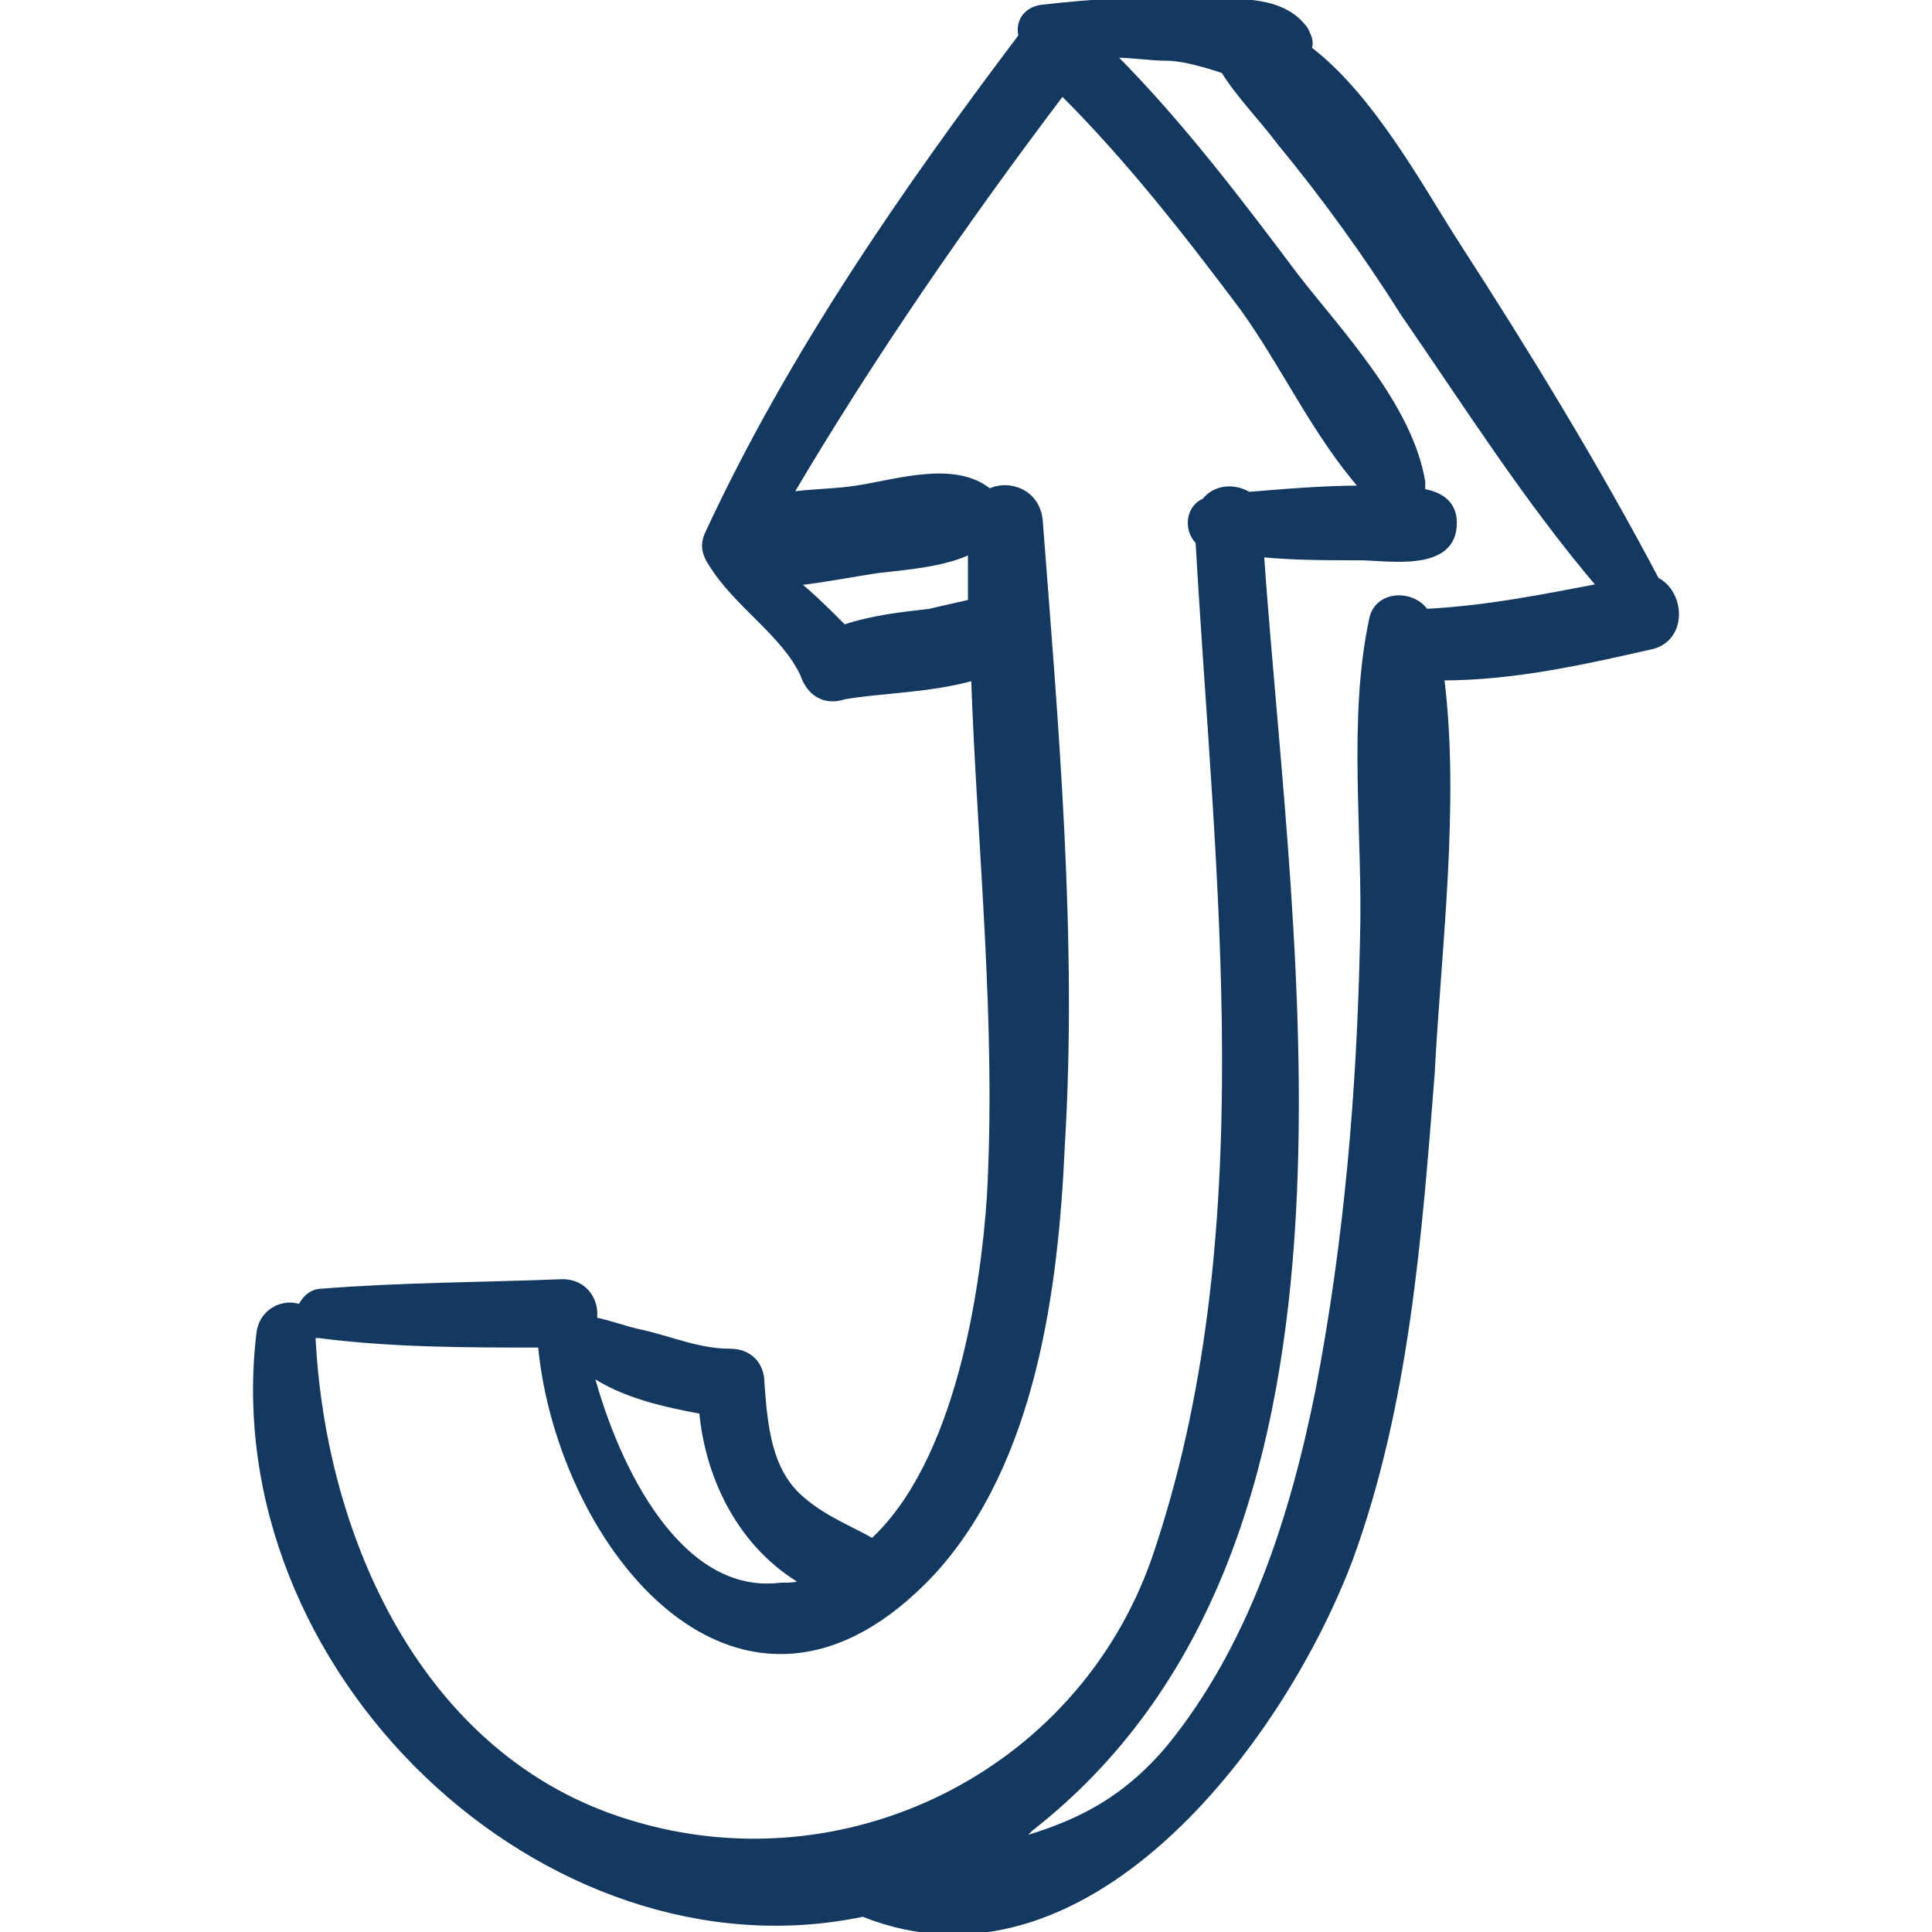
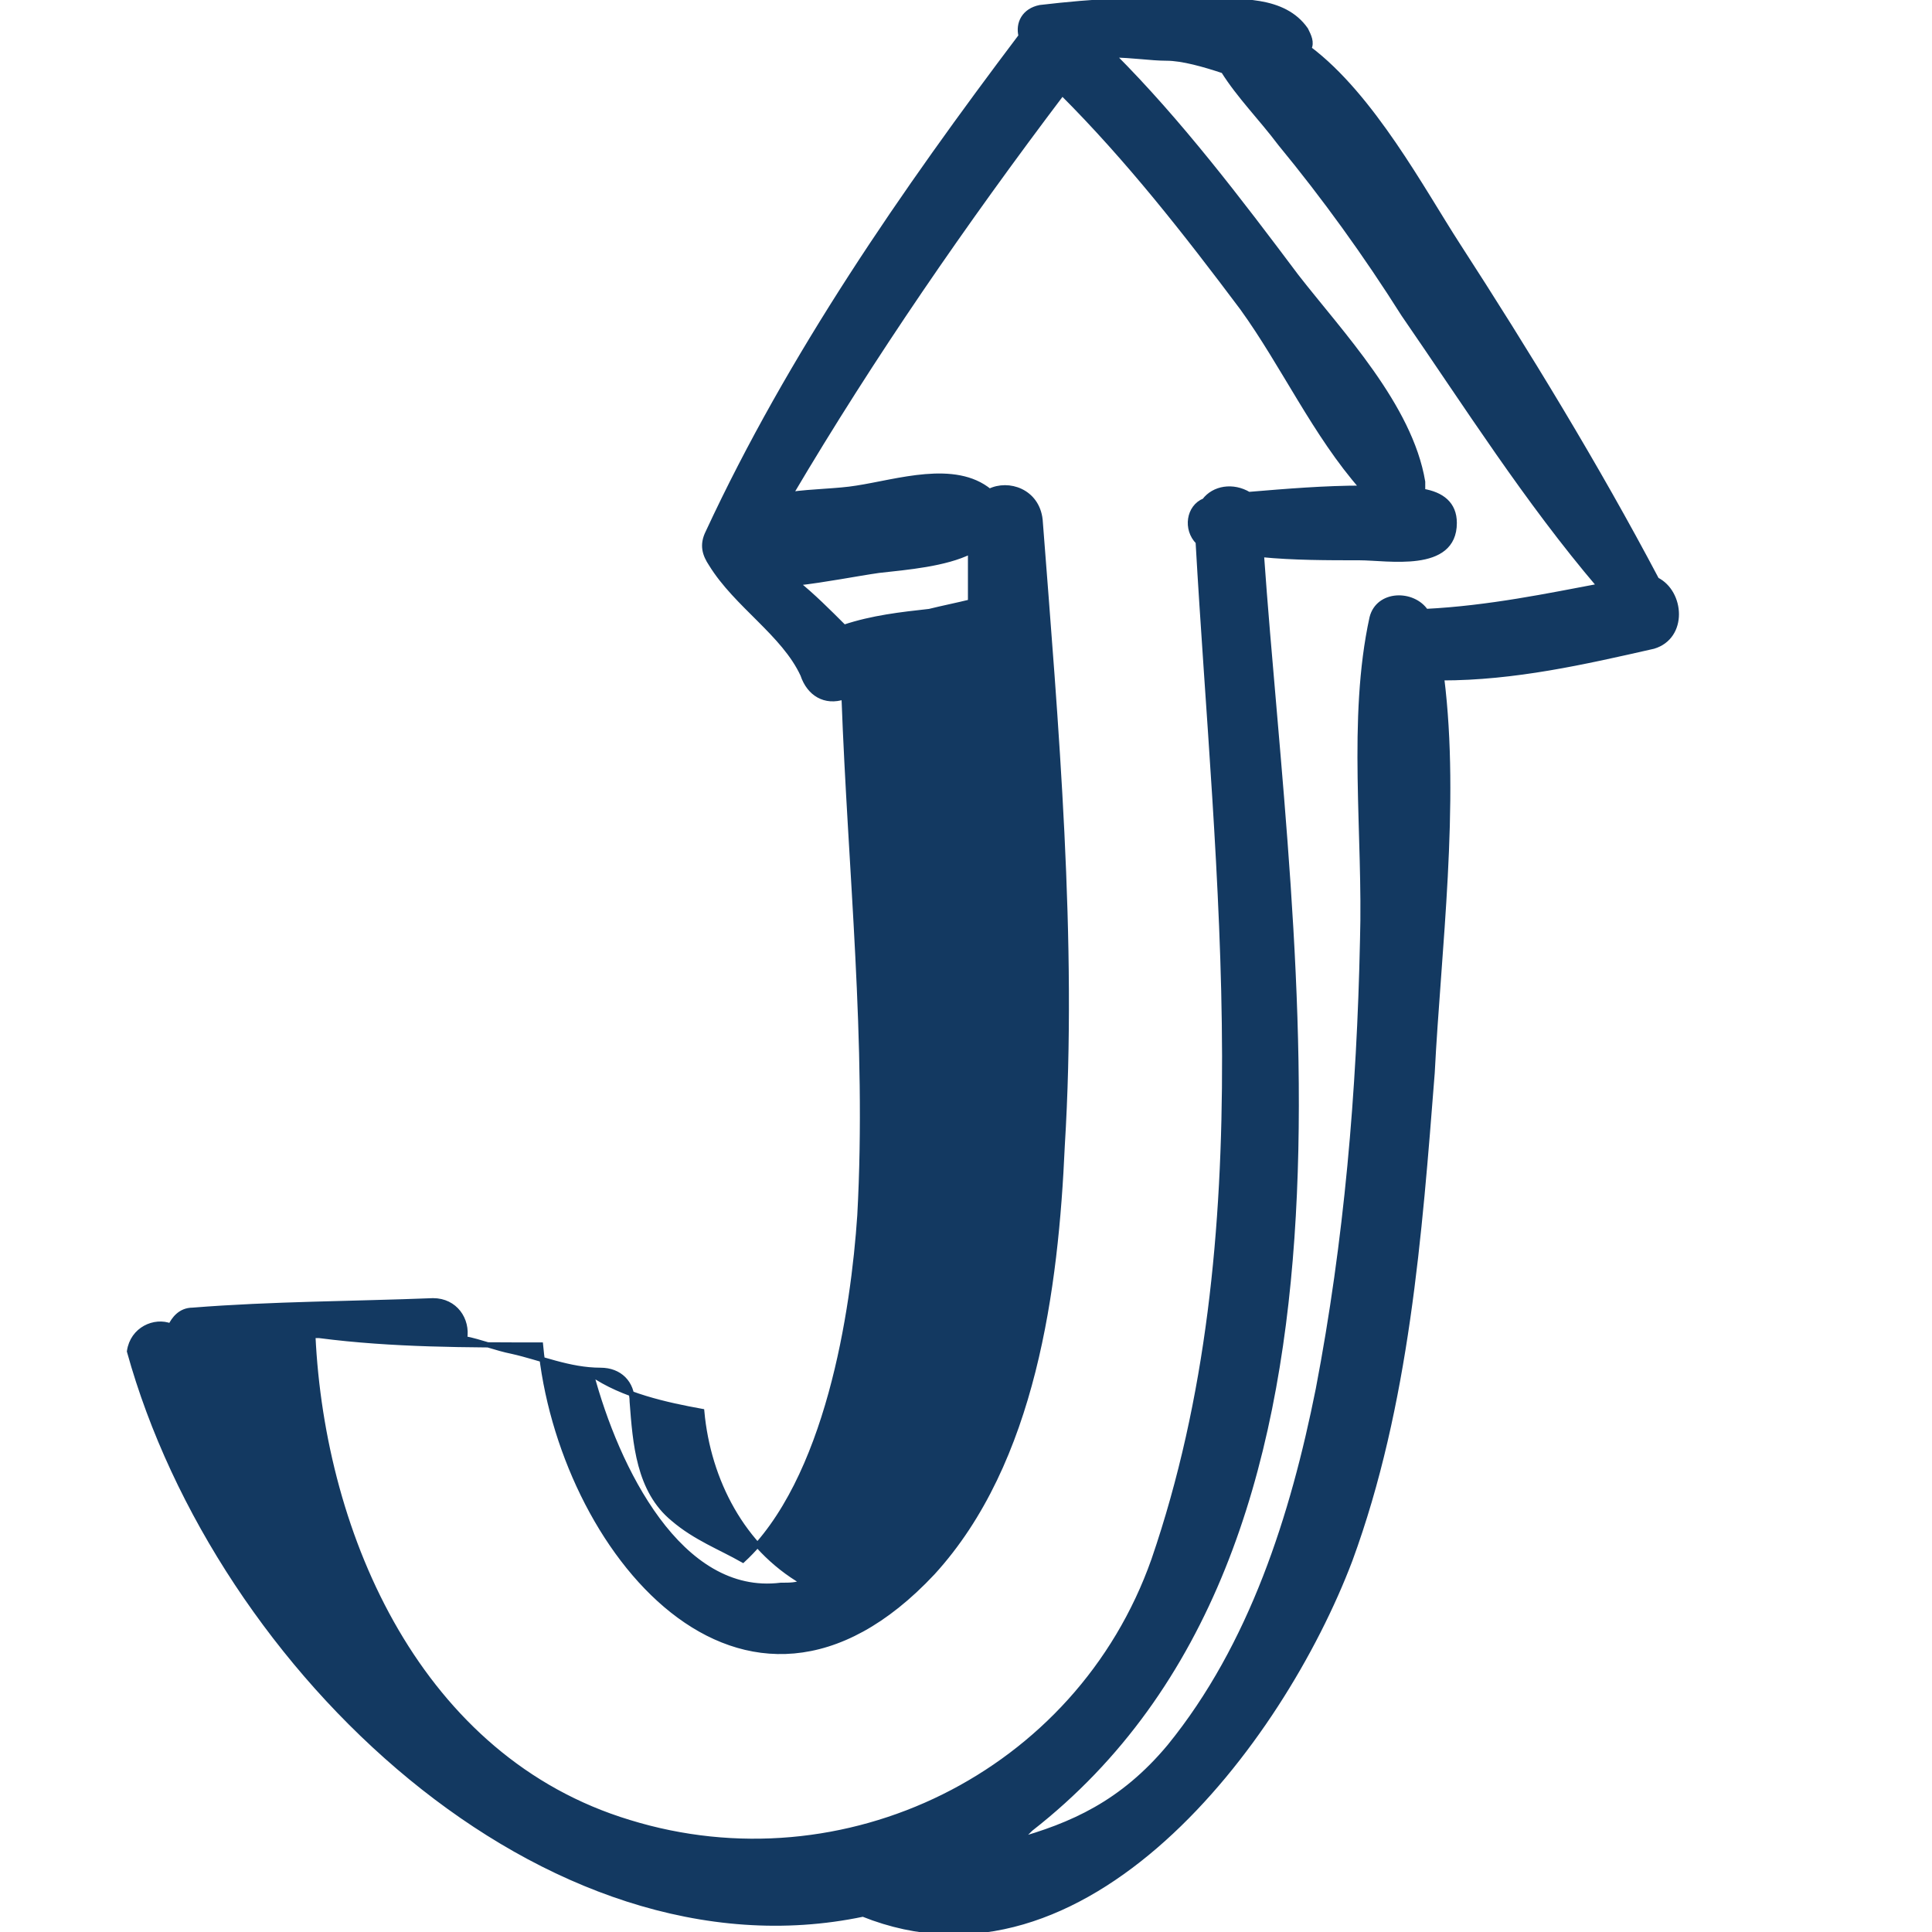
<svg xmlns="http://www.w3.org/2000/svg" fill="#133961" version="1.1" id="Capa_1" width="800px" height="800px" viewBox="0 0 373.964 373.964" xml:space="preserve" stroke="#133961">
  <g id="SVGRepo_bgCarrier" stroke-width="0" />
  <g id="SVGRepo_tracerCarrier" stroke-linecap="round" stroke-linejoin="round" />
  <g id="SVGRepo_iconCarrier">
    <g>
-       <path d="M320.66,112.236c-11.627-22.032-25.092-44.064-38.555-64.872C275.373,36.96,265.58,18.601,253.339,9.42 c0.613-1.224,0-2.448-0.611-3.672c-4.283-6.12-12.852-5.508-20.195-5.508c-10.404-0.612-20.809,0-31.213,1.224 c-3.061,0.612-4.283,3.06-3.672,5.508c-22.644,29.988-44.676,61.812-60.588,96.084c-1.224,2.448-0.612,4.284,0.612,6.12 c4.896,7.956,14.076,13.464,17.748,21.42c1.224,3.672,4.284,5.508,7.956,4.284c6.732-1.224,16.524-1.224,25.092-3.672 c1.225,33.66,4.896,66.708,3.061,100.368c-1.225,18.36-6.121,51.408-22.645,66.708c-4.284-2.448-9.18-4.284-13.464-7.956 c-6.732-5.508-7.344-14.688-7.956-22.644c0-3.672-2.448-6.12-6.12-6.12c-6.12,0-11.628-2.448-17.136-3.672 c-3.06-0.612-6.12-1.836-9.18-2.448l0,0c0.612-3.672-1.836-7.344-6.12-7.344c-15.3,0.611-31.212,0.611-46.512,1.836 c-2.448,0-3.672,1.836-4.284,3.06c-3.06-1.224-7.344,0.612-7.956,4.896C42.2,323.376,105.848,383.353,167.048,370.5 c42.84,17.137,80.784-33.048,94.249-68.544c11.016-29.987,13.463-63.036,15.912-94.248c1.223-23.868,4.896-52.02,1.836-76.5 c14.076,0,27.539-3.06,41.004-6.12C326.167,123.252,325.556,114.685,320.66,112.236z M187.857,116.521 c-2.449,0.612-5.509,1.224-7.957,1.836c-5.508,0.612-11.016,1.224-16.524,3.06c-3.06-3.06-6.12-6.12-9.18-8.568 c5.508-0.612,11.628-1.836,15.912-2.448c5.508-0.612,12.852-1.224,17.749-3.672C187.857,109.176,187.857,112.849,187.857,116.521z M135.836,273.193c1.224,13.464,7.956,26.316,19.584,33.048c-1.224,0.612-2.448,0.612-4.284,0.612 c-19.584,2.448-31.824-22.645-36.72-41.004C120.536,270.133,129.104,271.969,135.836,273.193z M121.76,352.752 c-40.392-12.239-59.364-55.079-61.2-94.248c0.612,0,0.612,0,1.224,0c14.076,1.837,28.764,1.837,42.84,1.837 c3.672,39.168,39.168,83.231,75.888,44.063c19.583-21.42,23.869-55.08,25.093-82.62c2.447-39.78-1.225-81.396-4.285-121.176 c-0.611-5.508-6.119-7.344-9.791-5.508c-6.733-5.508-17.749-1.836-25.705-0.612c-3.672,0.612-8.568,0.612-12.852,1.224 c15.912-26.928,33.66-52.632,52.633-77.724c12.852,12.852,23.867,26.928,34.883,41.616c7.957,11.016,14.076,24.48,23.256,34.884 c-7.344,0-14.688,0.612-22.031,1.224c-3.061-1.836-6.732-1.224-8.568,1.224c-3.061,1.224-3.672,5.508-1.225,7.956 c3.672,64.872,12.854,134.64-8.566,197.064C208.664,343.573,163.376,365.605,121.76,352.752z M275.984,118.356 c-2.447-3.672-9.18-3.672-10.404,1.224c-4.283,19.584-1.223,42.228-1.836,62.424c-0.611,29.376-3.059,58.141-8.568,86.904 c-4.895,24.48-12.852,49.572-28.764,69.156c-9.18,11.016-18.971,15.3-29.988,18.36c1.225-0.612,1.836-1.225,3.061-2.448 c69.768-54.468,50.184-168.301,44.676-246.637c6.121,0.612,12.852,0.612,18.973,0.612c5.508,0,18.359,2.448,18.359-6.732 c0-3.672-2.447-5.508-6.119-6.12c0-0.612,0-1.224,0-1.836c-2.449-14.688-15.912-28.764-24.48-39.78 c-11.016-14.688-22.645-29.988-35.496-42.84c3.672,0,7.344,0.612,10.404,0.612s7.344,1.224,11.016,2.448 c3.061,4.896,7.344,9.18,11.016,14.076c8.568,10.404,16.525,21.42,23.869,33.048c12.24,17.748,23.867,36.108,37.943,52.632 C299.853,115.296,288.224,117.744,275.984,118.356z" />
+       <path d="M320.66,112.236c-11.627-22.032-25.092-44.064-38.555-64.872C275.373,36.96,265.58,18.601,253.339,9.42 c0.613-1.224,0-2.448-0.611-3.672c-4.283-6.12-12.852-5.508-20.195-5.508c-10.404-0.612-20.809,0-31.213,1.224 c-3.061,0.612-4.283,3.06-3.672,5.508c-22.644,29.988-44.676,61.812-60.588,96.084c-1.224,2.448-0.612,4.284,0.612,6.12 c4.896,7.956,14.076,13.464,17.748,21.42c1.224,3.672,4.284,5.508,7.956,4.284c1.225,33.66,4.896,66.708,3.061,100.368c-1.225,18.36-6.121,51.408-22.645,66.708c-4.284-2.448-9.18-4.284-13.464-7.956 c-6.732-5.508-7.344-14.688-7.956-22.644c0-3.672-2.448-6.12-6.12-6.12c-6.12,0-11.628-2.448-17.136-3.672 c-3.06-0.612-6.12-1.836-9.18-2.448l0,0c0.612-3.672-1.836-7.344-6.12-7.344c-15.3,0.611-31.212,0.611-46.512,1.836 c-2.448,0-3.672,1.836-4.284,3.06c-3.06-1.224-7.344,0.612-7.956,4.896C42.2,323.376,105.848,383.353,167.048,370.5 c42.84,17.137,80.784-33.048,94.249-68.544c11.016-29.987,13.463-63.036,15.912-94.248c1.223-23.868,4.896-52.02,1.836-76.5 c14.076,0,27.539-3.06,41.004-6.12C326.167,123.252,325.556,114.685,320.66,112.236z M187.857,116.521 c-2.449,0.612-5.509,1.224-7.957,1.836c-5.508,0.612-11.016,1.224-16.524,3.06c-3.06-3.06-6.12-6.12-9.18-8.568 c5.508-0.612,11.628-1.836,15.912-2.448c5.508-0.612,12.852-1.224,17.749-3.672C187.857,109.176,187.857,112.849,187.857,116.521z M135.836,273.193c1.224,13.464,7.956,26.316,19.584,33.048c-1.224,0.612-2.448,0.612-4.284,0.612 c-19.584,2.448-31.824-22.645-36.72-41.004C120.536,270.133,129.104,271.969,135.836,273.193z M121.76,352.752 c-40.392-12.239-59.364-55.079-61.2-94.248c0.612,0,0.612,0,1.224,0c14.076,1.837,28.764,1.837,42.84,1.837 c3.672,39.168,39.168,83.231,75.888,44.063c19.583-21.42,23.869-55.08,25.093-82.62c2.447-39.78-1.225-81.396-4.285-121.176 c-0.611-5.508-6.119-7.344-9.791-5.508c-6.733-5.508-17.749-1.836-25.705-0.612c-3.672,0.612-8.568,0.612-12.852,1.224 c15.912-26.928,33.66-52.632,52.633-77.724c12.852,12.852,23.867,26.928,34.883,41.616c7.957,11.016,14.076,24.48,23.256,34.884 c-7.344,0-14.688,0.612-22.031,1.224c-3.061-1.836-6.732-1.224-8.568,1.224c-3.061,1.224-3.672,5.508-1.225,7.956 c3.672,64.872,12.854,134.64-8.566,197.064C208.664,343.573,163.376,365.605,121.76,352.752z M275.984,118.356 c-2.447-3.672-9.18-3.672-10.404,1.224c-4.283,19.584-1.223,42.228-1.836,62.424c-0.611,29.376-3.059,58.141-8.568,86.904 c-4.895,24.48-12.852,49.572-28.764,69.156c-9.18,11.016-18.971,15.3-29.988,18.36c1.225-0.612,1.836-1.225,3.061-2.448 c69.768-54.468,50.184-168.301,44.676-246.637c6.121,0.612,12.852,0.612,18.973,0.612c5.508,0,18.359,2.448,18.359-6.732 c0-3.672-2.447-5.508-6.119-6.12c0-0.612,0-1.224,0-1.836c-2.449-14.688-15.912-28.764-24.48-39.78 c-11.016-14.688-22.645-29.988-35.496-42.84c3.672,0,7.344,0.612,10.404,0.612s7.344,1.224,11.016,2.448 c3.061,4.896,7.344,9.18,11.016,14.076c8.568,10.404,16.525,21.42,23.869,33.048c12.24,17.748,23.867,36.108,37.943,52.632 C299.853,115.296,288.224,117.744,275.984,118.356z" />
    </g>
  </g>
</svg>